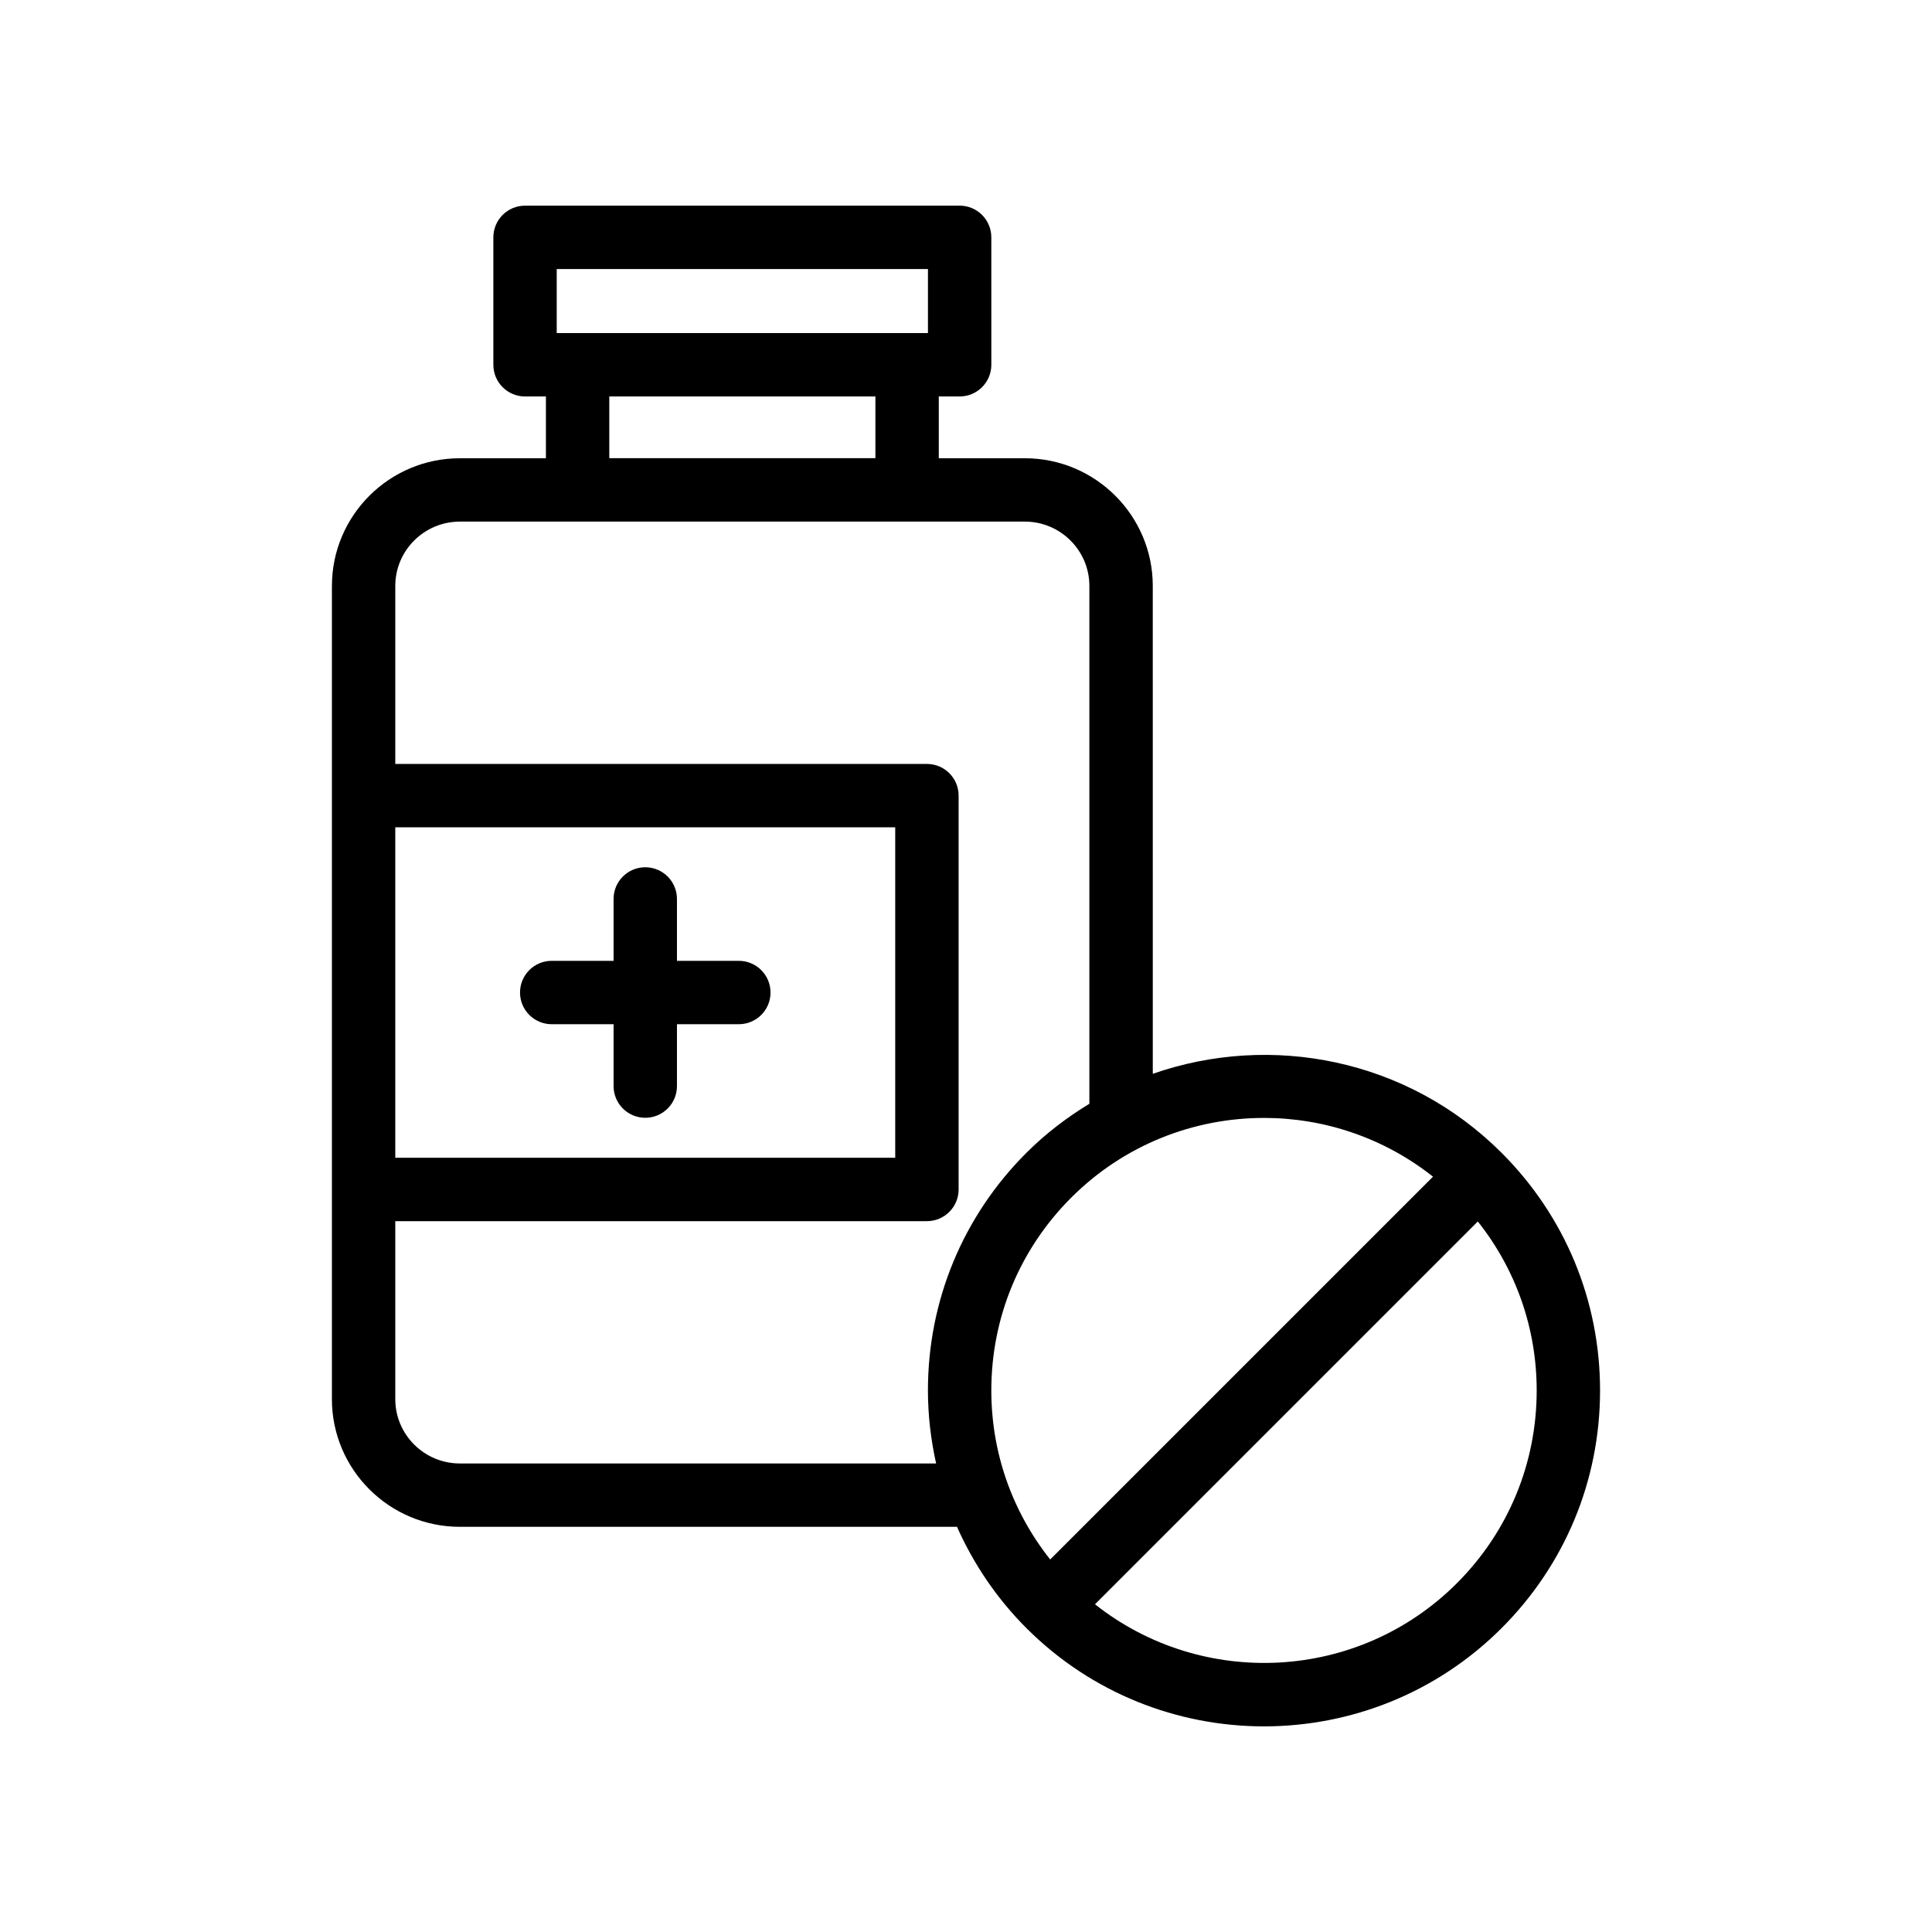
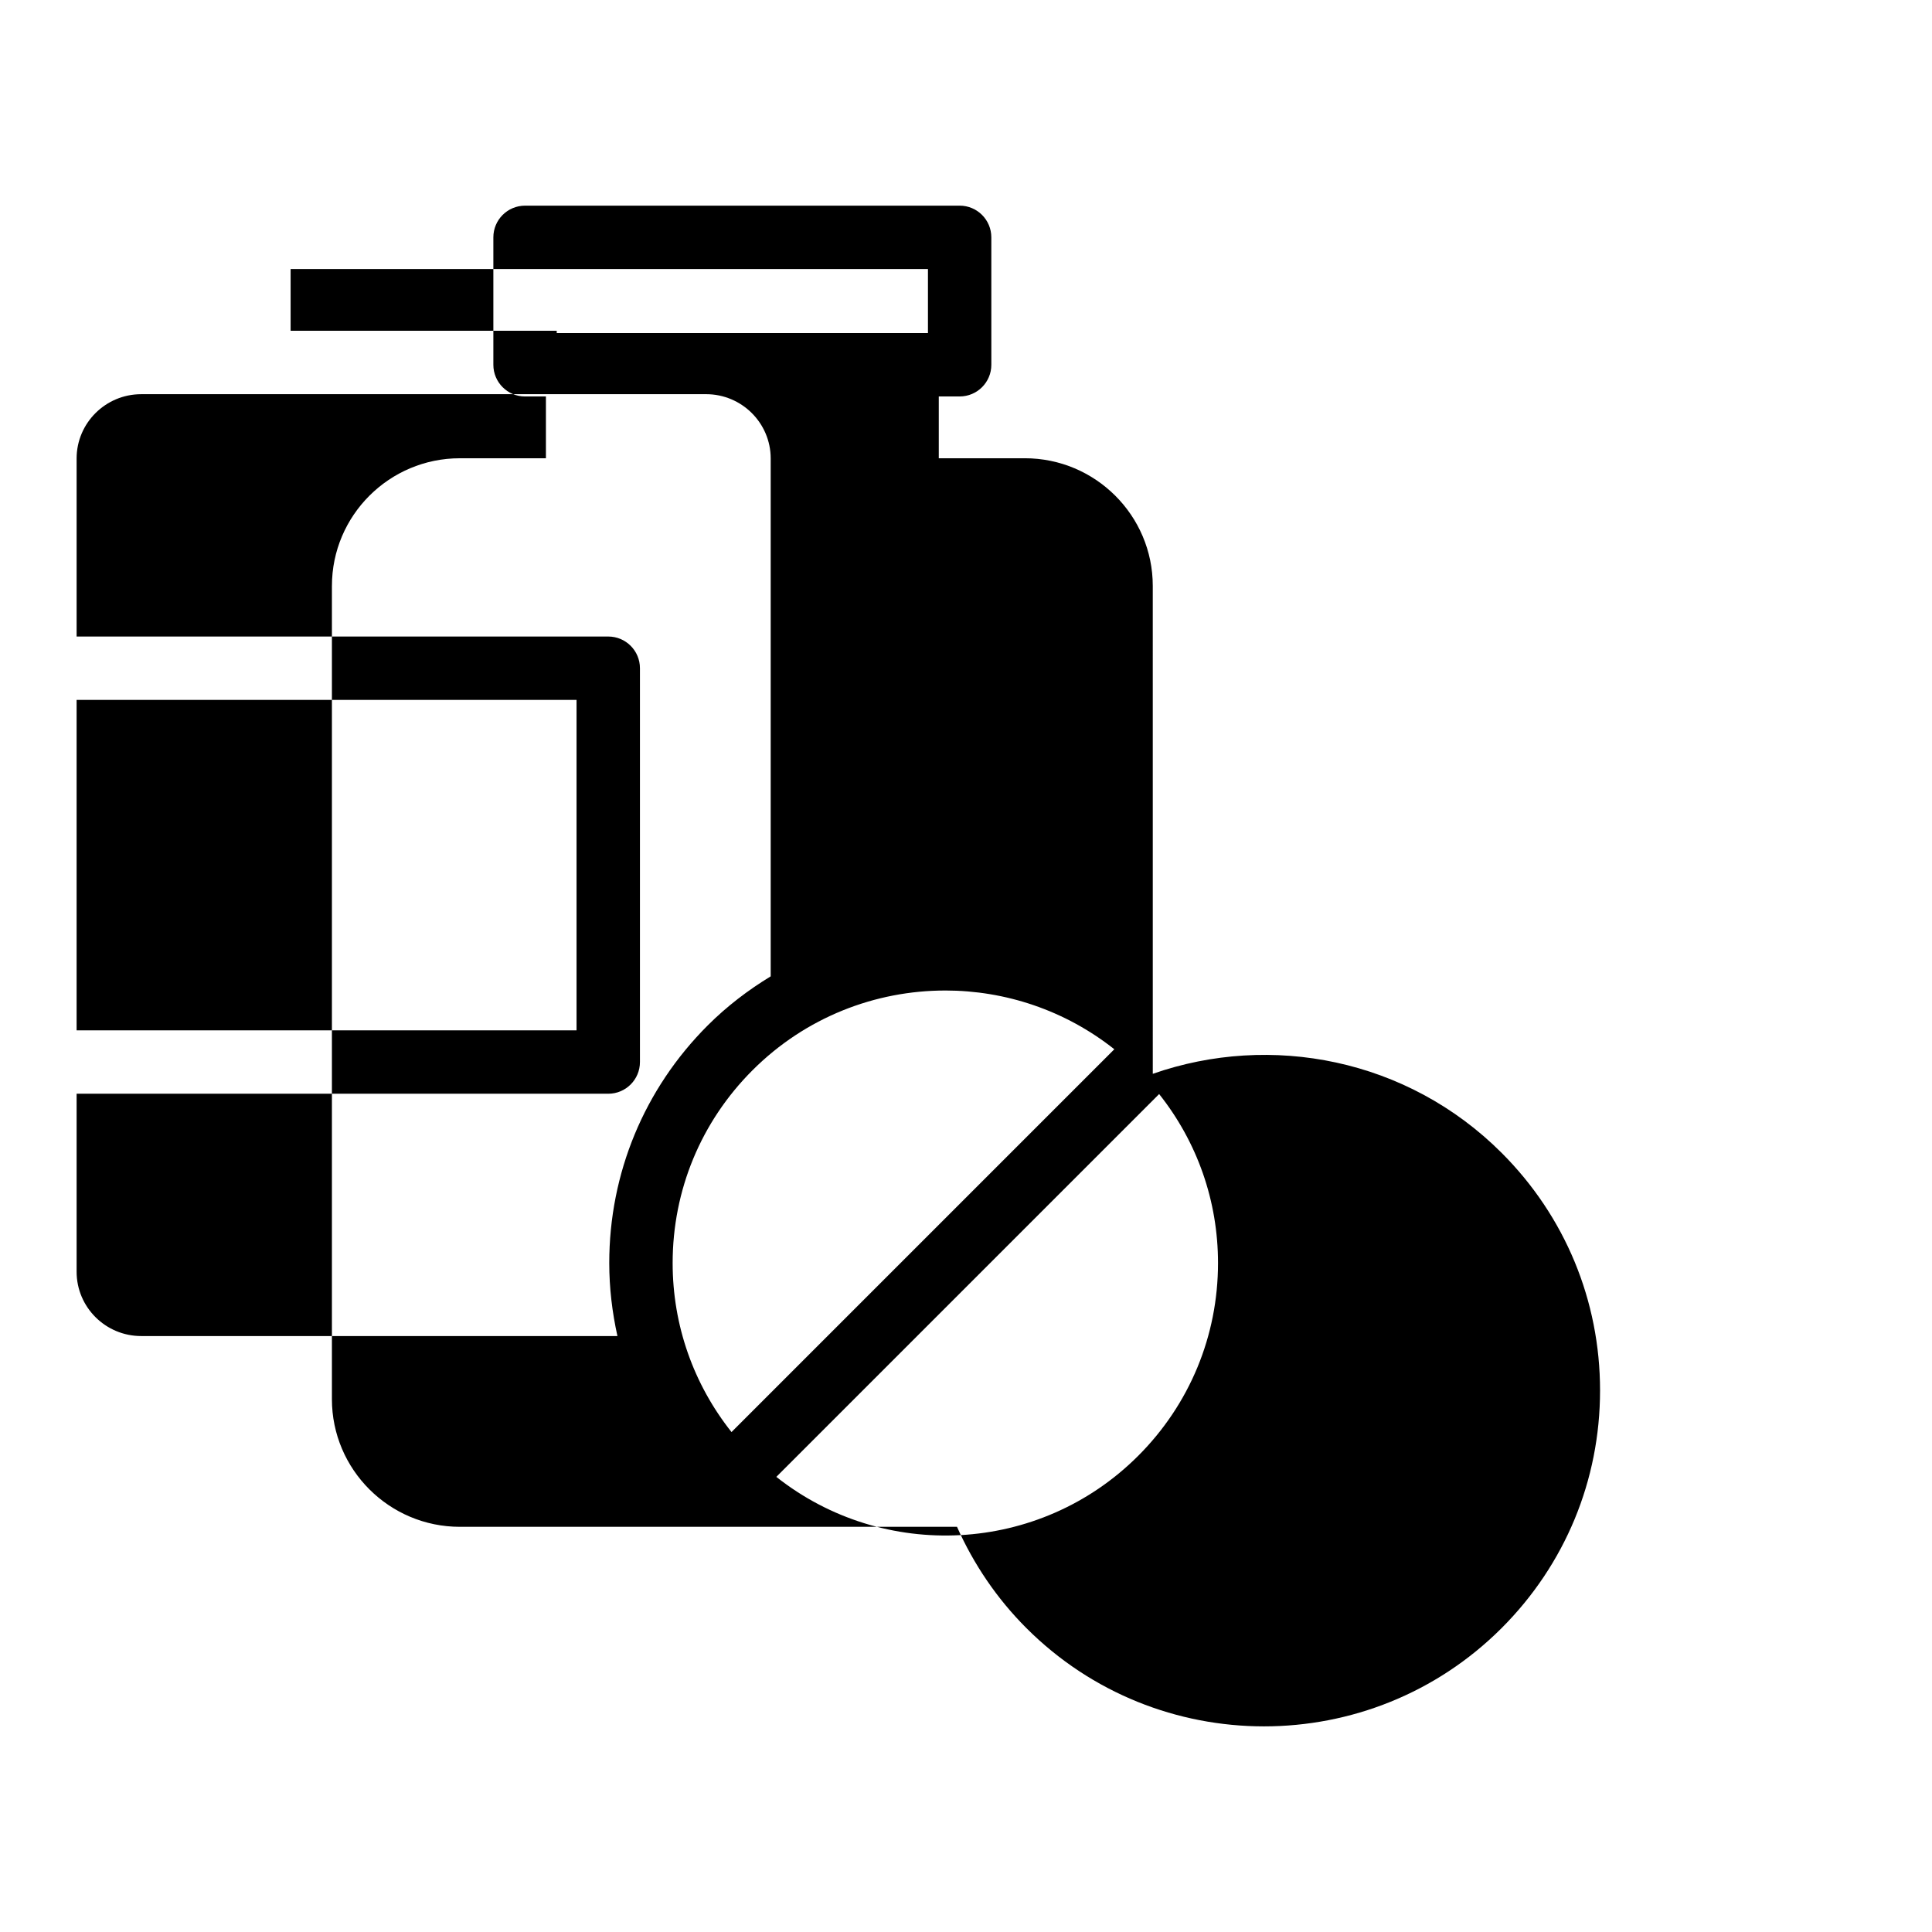
<svg xmlns="http://www.w3.org/2000/svg" fill="#000000" width="800px" height="800px" version="1.1" viewBox="144 144 512 512">
  <g>
-     <path d="m231.96 299.27v215.52c0 18.656 15.211 33.832 33.906 33.832h131.75c4.387 9.863 10.523 18.973 18.387 26.84 17.359 17.359 40.16 26.043 62.969 26.043 22.805 0 45.613-8.684 62.973-26.043 16.824-16.828 26.086-39.188 26.086-62.977 0-23.789-9.262-46.148-26.086-62.969-24.969-24.961-61.16-31.875-92.445-20.945l-0.004-129.3c0-18.656-15.211-33.832-33.906-33.832h-22.805v-16.375h5.531c4.637 0 8.398-3.754 8.398-8.398l-0.004-33.77c0-4.641-3.758-8.398-8.398-8.398l-115.17 0.004c-4.637 0-8.398 3.754-8.398 8.398v33.77c0 4.641 3.758 8.398 8.398 8.398h5.531v16.375h-22.805c-18.695-0.004-33.906 15.172-33.906 33.828zm59.578-83.977h98.379v16.973h-98.379zm84.453 33.766v16.359h-70.523v-16.359zm154.08 314.53c-26.172 26.156-67.551 27.992-95.883 5.562l101.45-101.45c10.086 12.711 15.602 28.312 15.602 44.785 0 19.301-7.516 37.449-21.164 51.102zm-51.098-123.33c15.863 0 31.707 5.215 44.789 15.57l-101.45 101.45c-10.086-12.715-15.602-28.316-15.602-44.789 0-19.305 7.516-37.449 21.164-51.094 14.086-14.09 32.59-21.133 51.094-21.133zm-213.11-158.03h149.72c9.438 0 17.113 7.641 17.113 17.039v137.24c-5.934 3.613-11.574 7.887-16.699 13.012-16.824 16.816-26.086 39.18-26.086 62.969 0 6.594 0.781 13.059 2.168 19.344h-126.21c-9.438 0-17.113-7.641-17.113-17.039v-47.176h140.89c4.637 0 8.398-3.754 8.398-8.398v-104.37c0-4.641-3.758-8.398-8.398-8.398l-140.89 0.004v-47.184c0-9.398 7.676-17.039 17.113-17.039zm-17.109 168.59v-87.574h132.49v87.578z" />
-     <path d="m339.8 398.63h-16.398v-16.398c0-4.641-3.758-8.398-8.398-8.398-4.637 0-8.398 3.754-8.398 8.398v16.398h-16.395c-4.637 0-8.398 3.754-8.398 8.398 0 4.641 3.758 8.398 8.398 8.398h16.395v16.398c0 4.641 3.758 8.398 8.398 8.398 4.637 0 8.398-3.754 8.398-8.398v-16.398h16.398c4.637 0 8.398-3.754 8.398-8.398-0.004-4.641-3.762-8.398-8.398-8.398z" />
+     <path d="m231.96 299.27v215.52c0 18.656 15.211 33.832 33.906 33.832h131.75c4.387 9.863 10.523 18.973 18.387 26.84 17.359 17.359 40.16 26.043 62.969 26.043 22.805 0 45.613-8.684 62.973-26.043 16.824-16.828 26.086-39.188 26.086-62.977 0-23.789-9.262-46.148-26.086-62.969-24.969-24.961-61.16-31.875-92.445-20.945l-0.004-129.3c0-18.656-15.211-33.832-33.906-33.832h-22.805v-16.375h5.531c4.637 0 8.398-3.754 8.398-8.398l-0.004-33.77c0-4.641-3.758-8.398-8.398-8.398l-115.17 0.004c-4.637 0-8.398 3.754-8.398 8.398v33.77c0 4.641 3.758 8.398 8.398 8.398h5.531v16.375h-22.805c-18.695-0.004-33.906 15.172-33.906 33.828zm59.578-83.977h98.379v16.973h-98.379zv16.359h-70.523v-16.359zm154.08 314.53c-26.172 26.156-67.551 27.992-95.883 5.562l101.45-101.45c10.086 12.711 15.602 28.312 15.602 44.785 0 19.301-7.516 37.449-21.164 51.102zm-51.098-123.33c15.863 0 31.707 5.215 44.789 15.57l-101.45 101.45c-10.086-12.715-15.602-28.316-15.602-44.789 0-19.305 7.516-37.449 21.164-51.094 14.086-14.09 32.59-21.133 51.094-21.133zm-213.11-158.03h149.72c9.438 0 17.113 7.641 17.113 17.039v137.24c-5.934 3.613-11.574 7.887-16.699 13.012-16.824 16.816-26.086 39.18-26.086 62.969 0 6.594 0.781 13.059 2.168 19.344h-126.21c-9.438 0-17.113-7.641-17.113-17.039v-47.176h140.89c4.637 0 8.398-3.754 8.398-8.398v-104.37c0-4.641-3.758-8.398-8.398-8.398l-140.89 0.004v-47.184c0-9.398 7.676-17.039 17.113-17.039zm-17.109 168.59v-87.574h132.49v87.578z" />
  </g>
</svg>